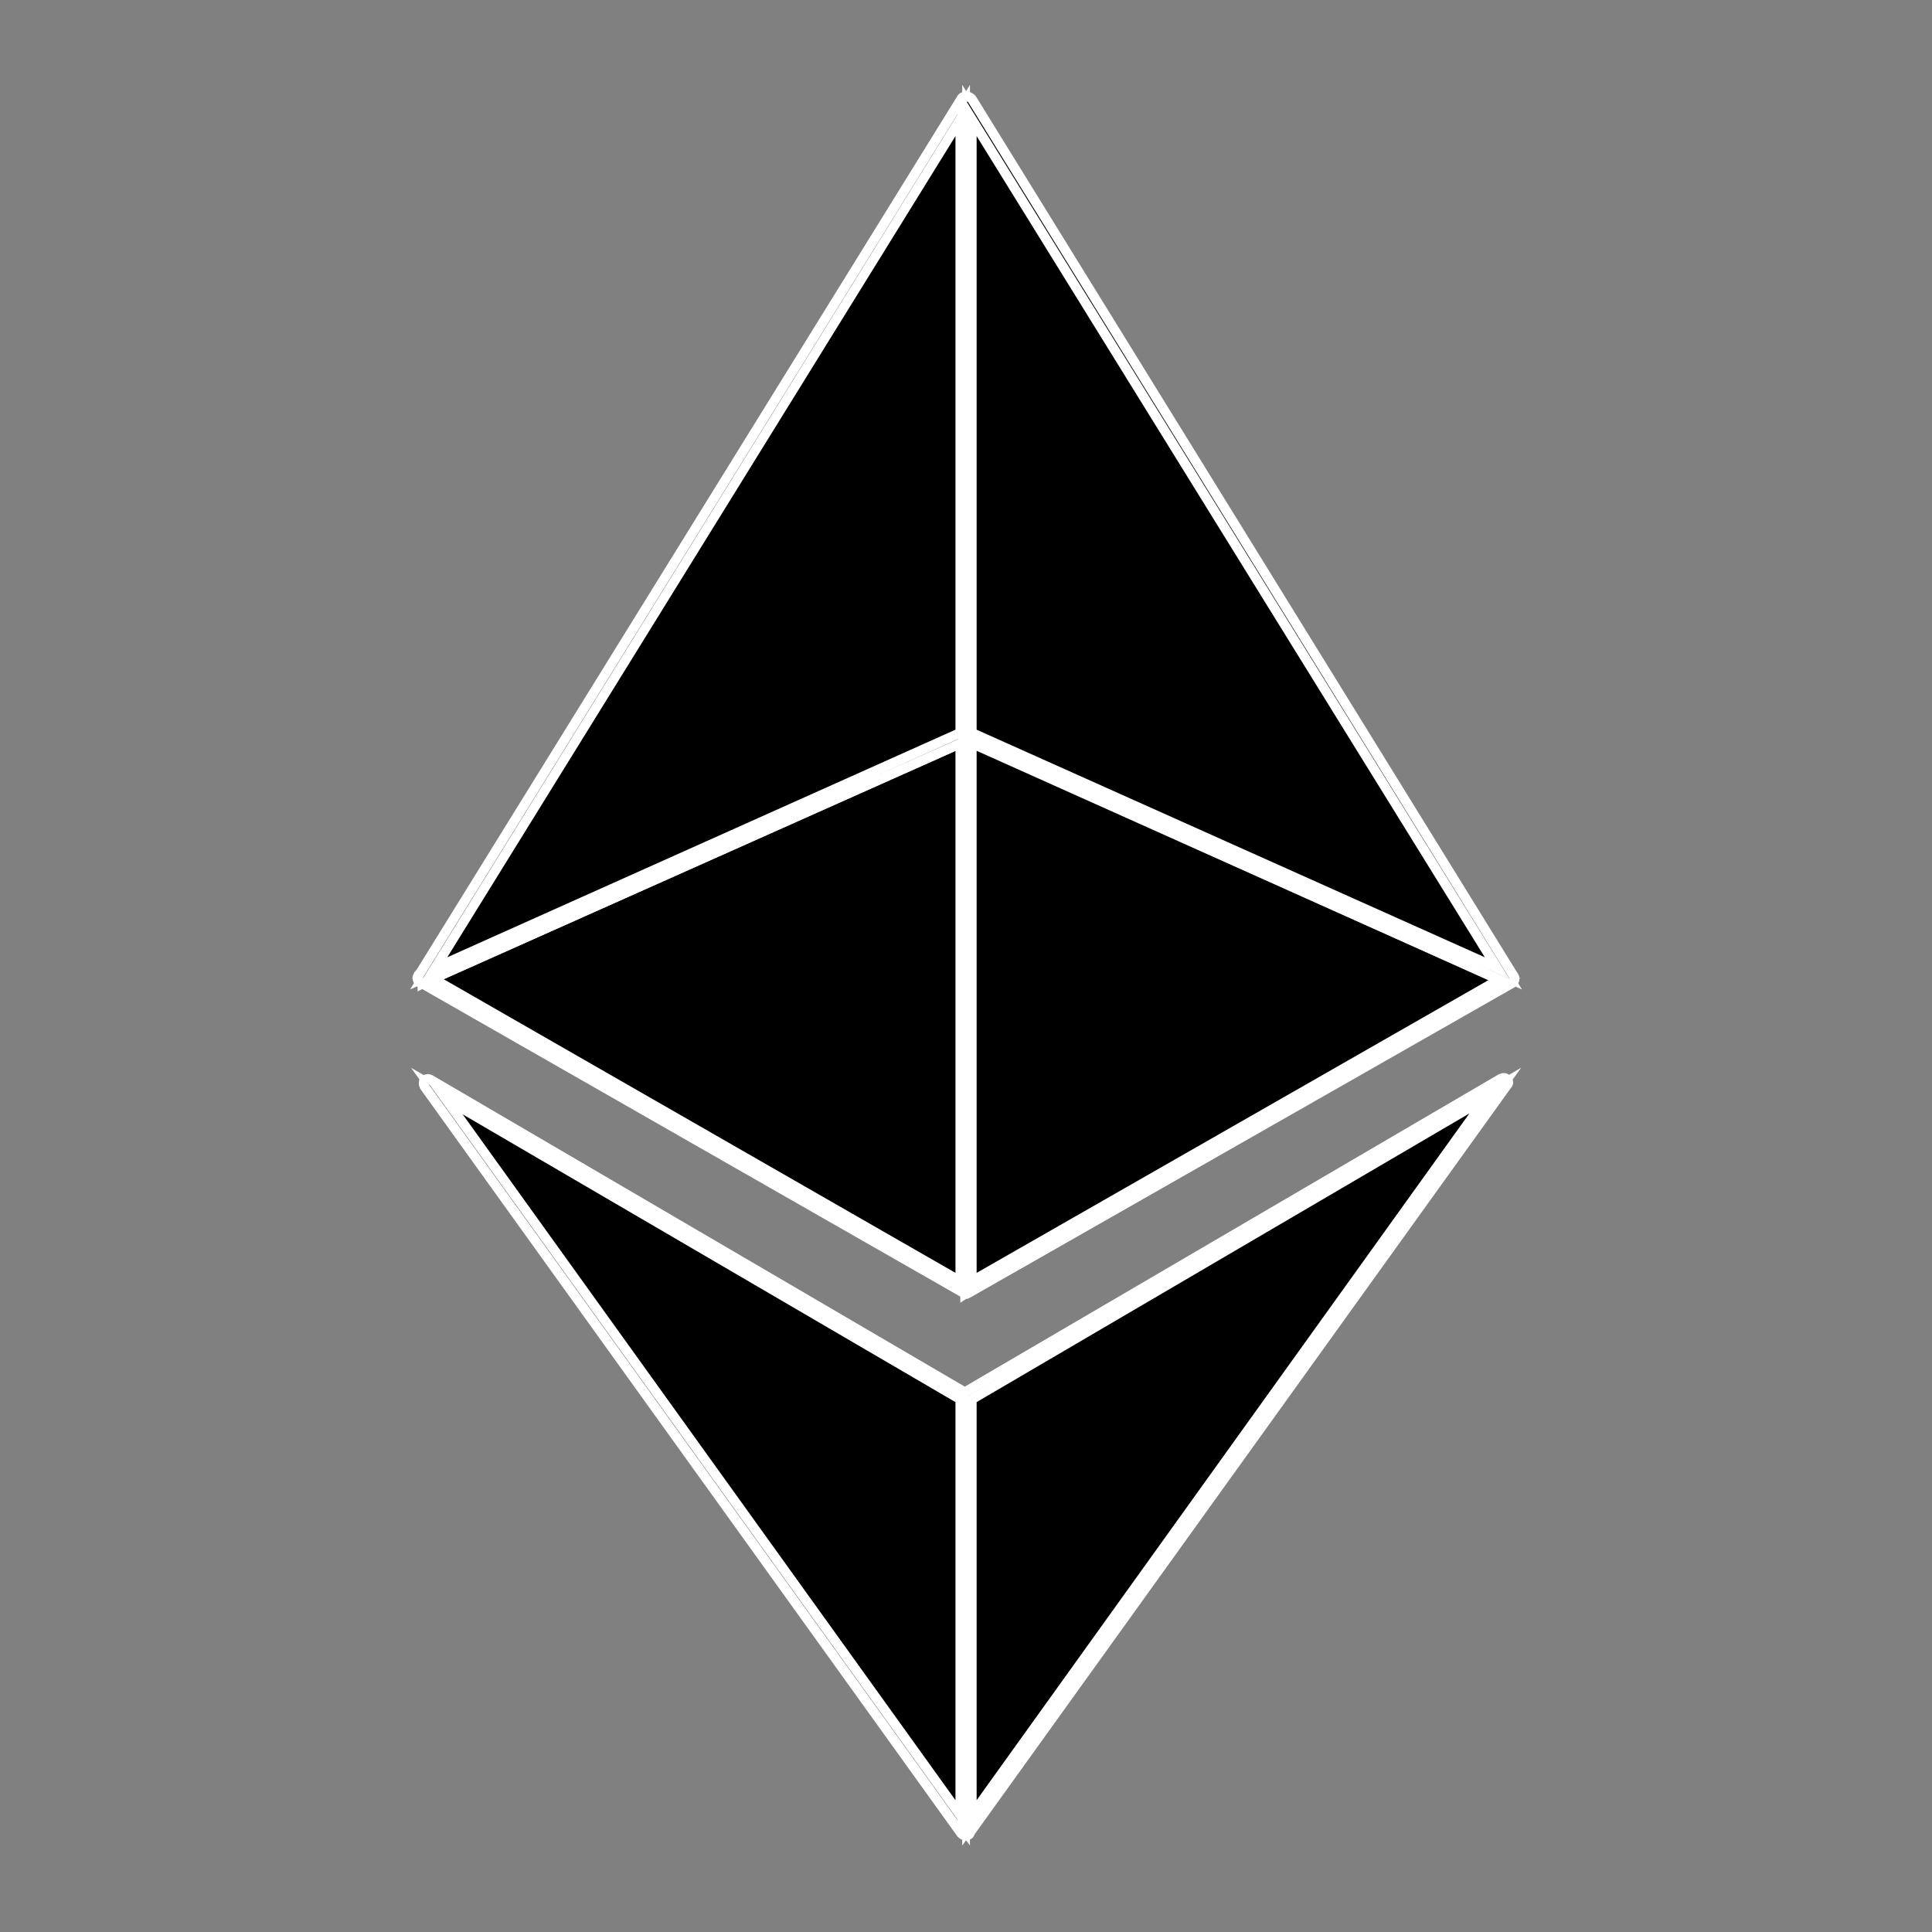
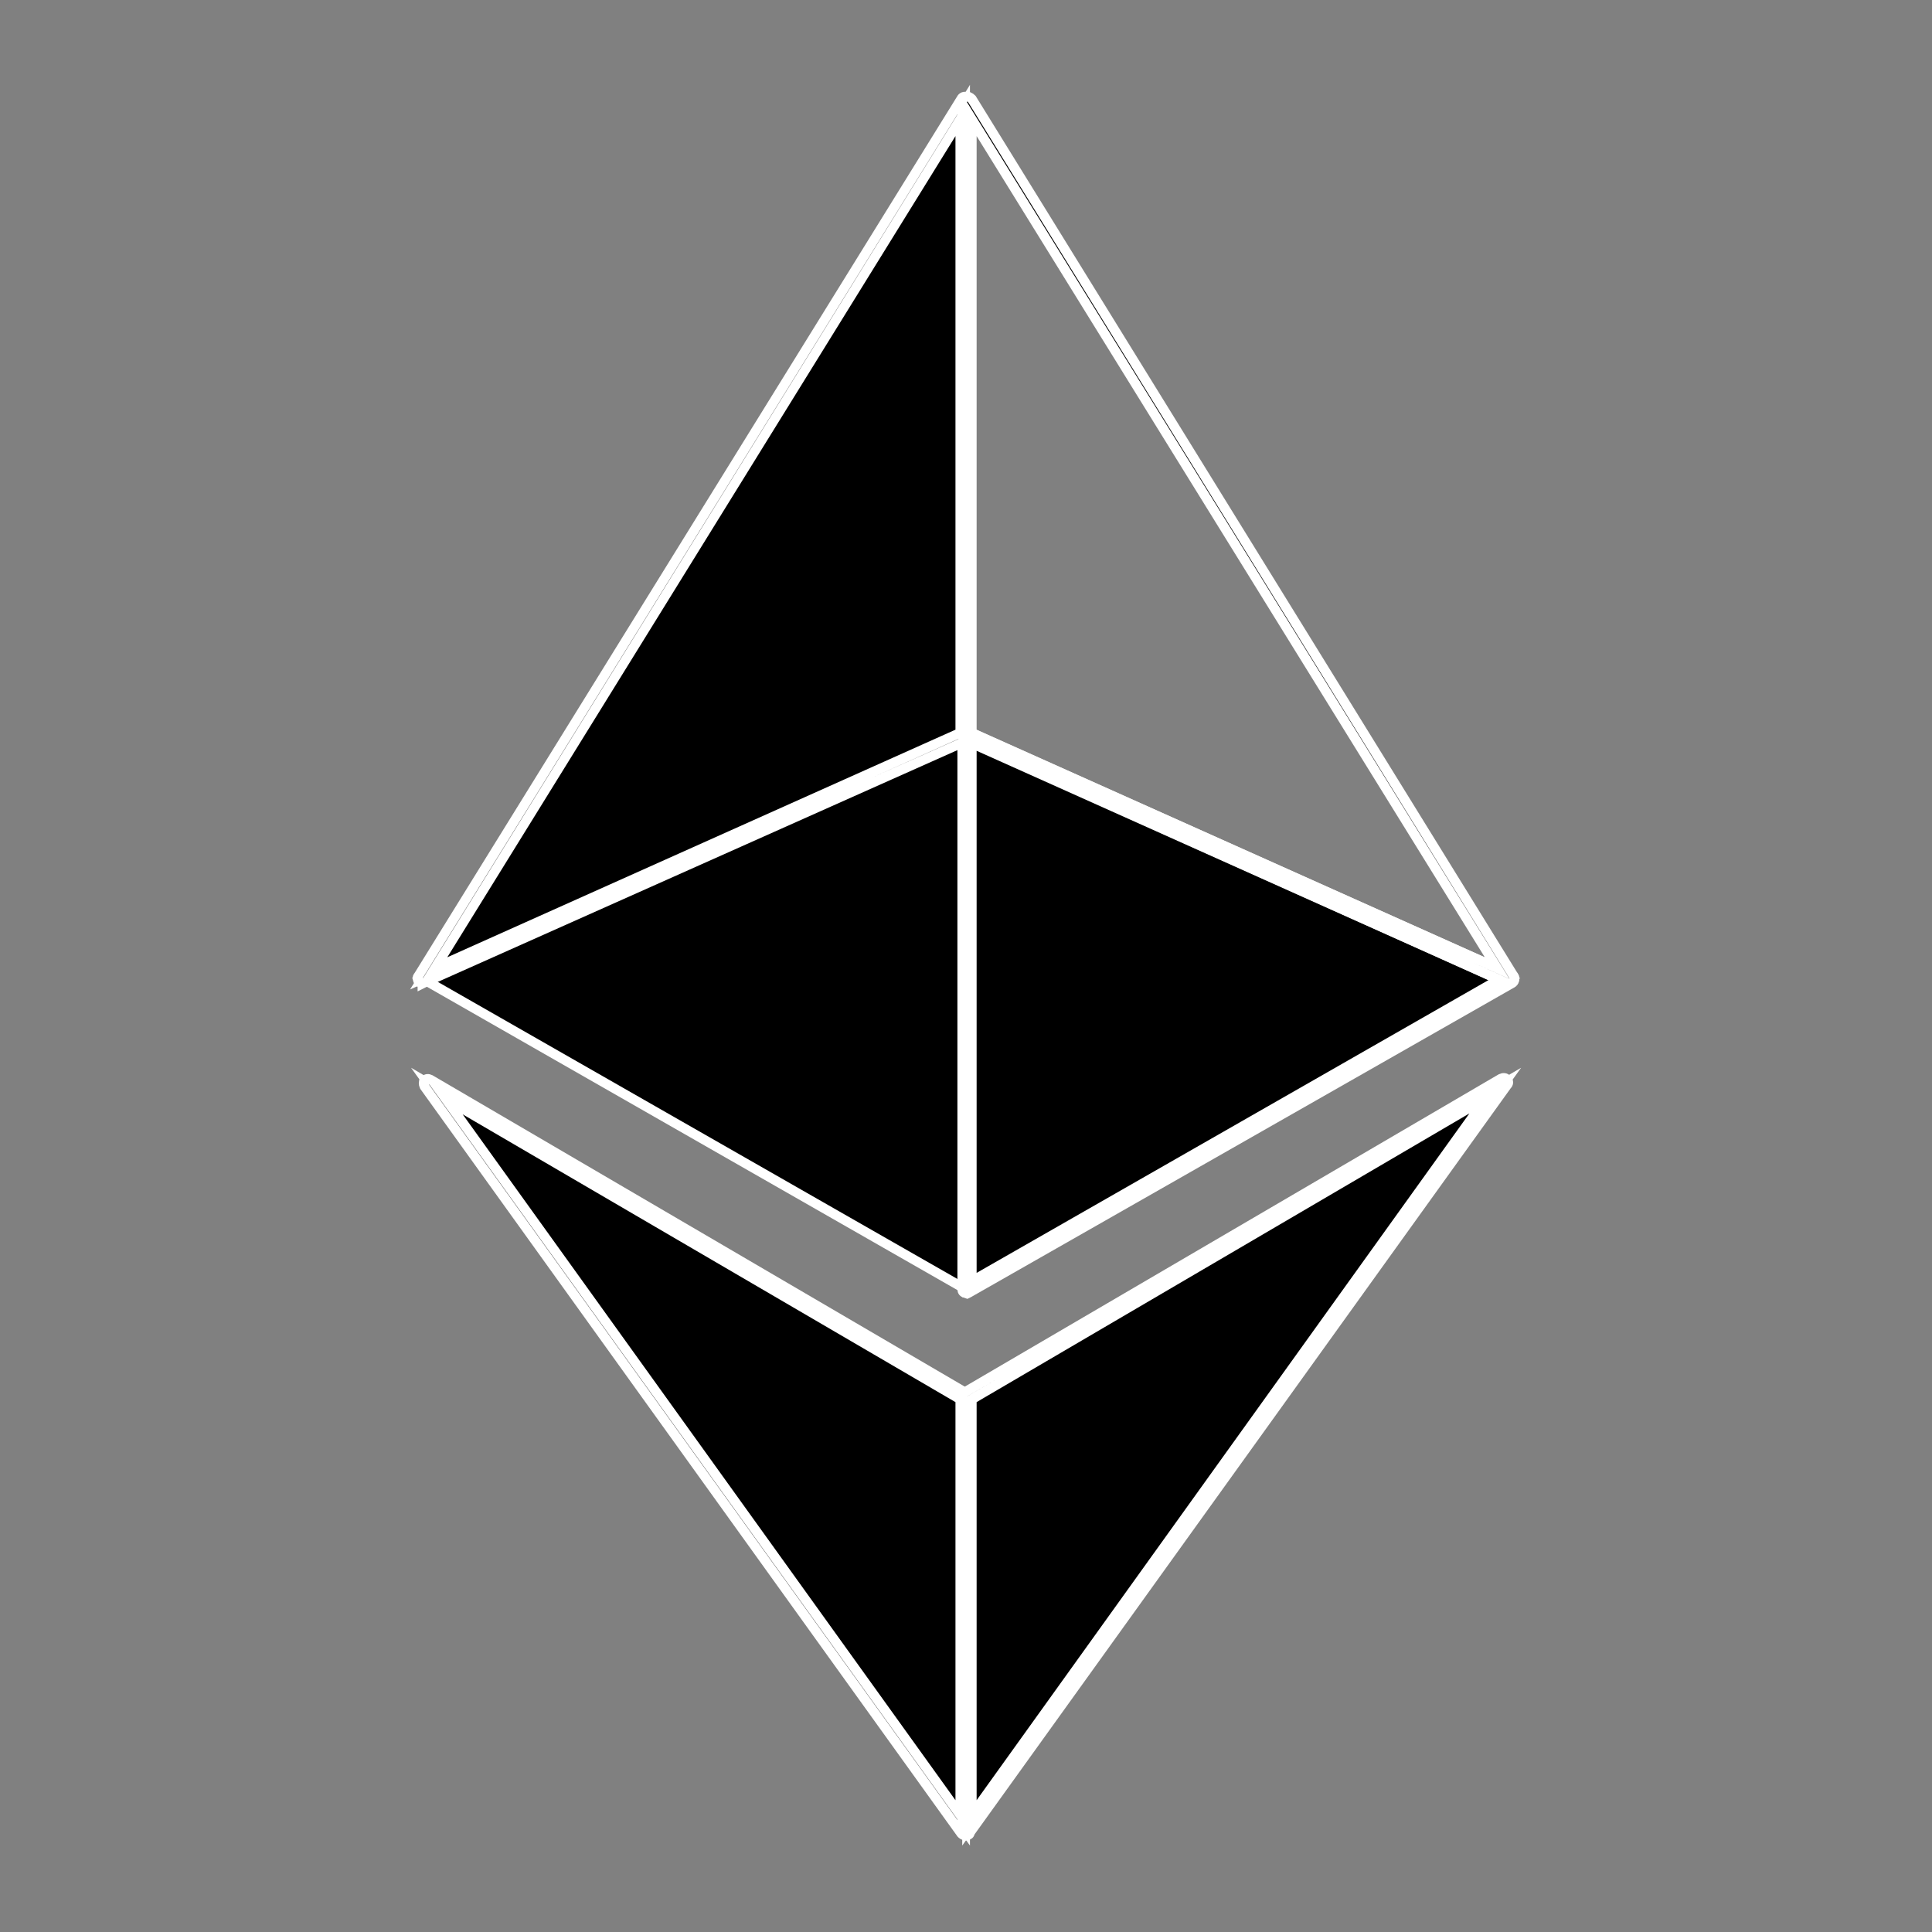
<svg xmlns="http://www.w3.org/2000/svg" id="a" viewBox="0 0 200 200">
  <rect x="0" y="0" width="200" height="200" fill="#808080" stroke="none" />
  <defs>
    <style>.b{stroke:#fff;stroke-miterlimit:10;}</style>
  </defs>
  <polygon class="b" points="99.91 189.5 99.91 144.56 44.33 112.15 99.91 189.5" />
  <path class="b" d="M99.91,190c-.2,0-.3-.1-.4-.2l-55.58-77.35c-.1-.2-.1-.5,0-.6.2-.2.4-.2.6-.1l55.58,32.51c.2.1.2.3.2.4v44.84c0,.2-.1.4-.3.5h-.1ZM46.12,113.74l53.29,74.17v-43.05l-53.29-31.12Z" />
  <polygon class="b" points="100.11 189.5 100.11 144.56 155.69 112.15 100.11 189.5" />
  <path class="b" d="M100.11,190h-.2c-.2-.1-.3-.3-.3-.5v-44.94c0-.2.1-.3.2-.4l55.58-32.51c.2-.1.5-.1.6.1.2.2.2.4,0,.6l-55.58,77.35c0,.2-.2.3-.3.3ZM100.6,144.86v43.05l53.29-74.27-53.29,31.22Z" />
  <polygon class="b" points="99.91 133.43 99.91 76.16 43.73 101.31 99.91 133.43" />
-   <path class="b" d="M99.91,133.92l-.2-.1-56.18-32.11c-.2-.1-.3-.3-.3-.5s.1-.4.3-.4l56.18-25.15c.2-.1.3-.1.5,0,.1.1.2.2.2.4v57.27c0,.2-.1.3-.2.4l-.3.2ZM44.83,101.31l54.58,31.32v-55.68l-54.58,24.36Z" />
  <polygon class="b" points="100.11 133.43 100.11 76.16 156.28 101.31 100.11 133.43" />
  <path class="b" d="M100.11,133.92l-.3-.1c-.2-.1-.2-.3-.2-.4v-57.27c0-.2.1-.3.2-.4s.3-.1.5,0l56.18,25.15c.2.1.3.2.3.4s-.1.4-.3.5l-56.18,32.02-.2.1ZM100.6,76.95v55.68l54.58-31.22-54.58-24.46Z" />
  <polygon class="b" points="43.73 101.31 99.91 10.54 99.91 76.16 43.73 101.31" />
  <path class="b" d="M43.73,101.81c-.1,0-.3-.1-.4-.2-.1-.2-.2-.4,0-.6L99.51,10.24c.1-.2.3-.3.6-.2.2.1.3.3.3.5v65.62c0,.2-.1.4-.3.5l-56.18,25.06-.2.1ZM99.41,12.33l-54.39,87.89,54.39-24.36V12.33Z" />
-   <polygon class="b" points="156.28 101.31 100.11 10.54 100.11 76.16 156.28 101.31" />
  <path class="b" d="M156.28,101.81h-.2l-56.18-25.25c-.2-.1-.3-.3-.3-.5V10.54c0-.2.1-.4.4-.5.2-.1.4,0,.6.2l56.08,90.78c.1.2.1.4,0,.6-.1.1-.3.2-.4.2ZM100.6,75.86l54.39,24.36L100.6,12.33v63.53Z" />
</svg>